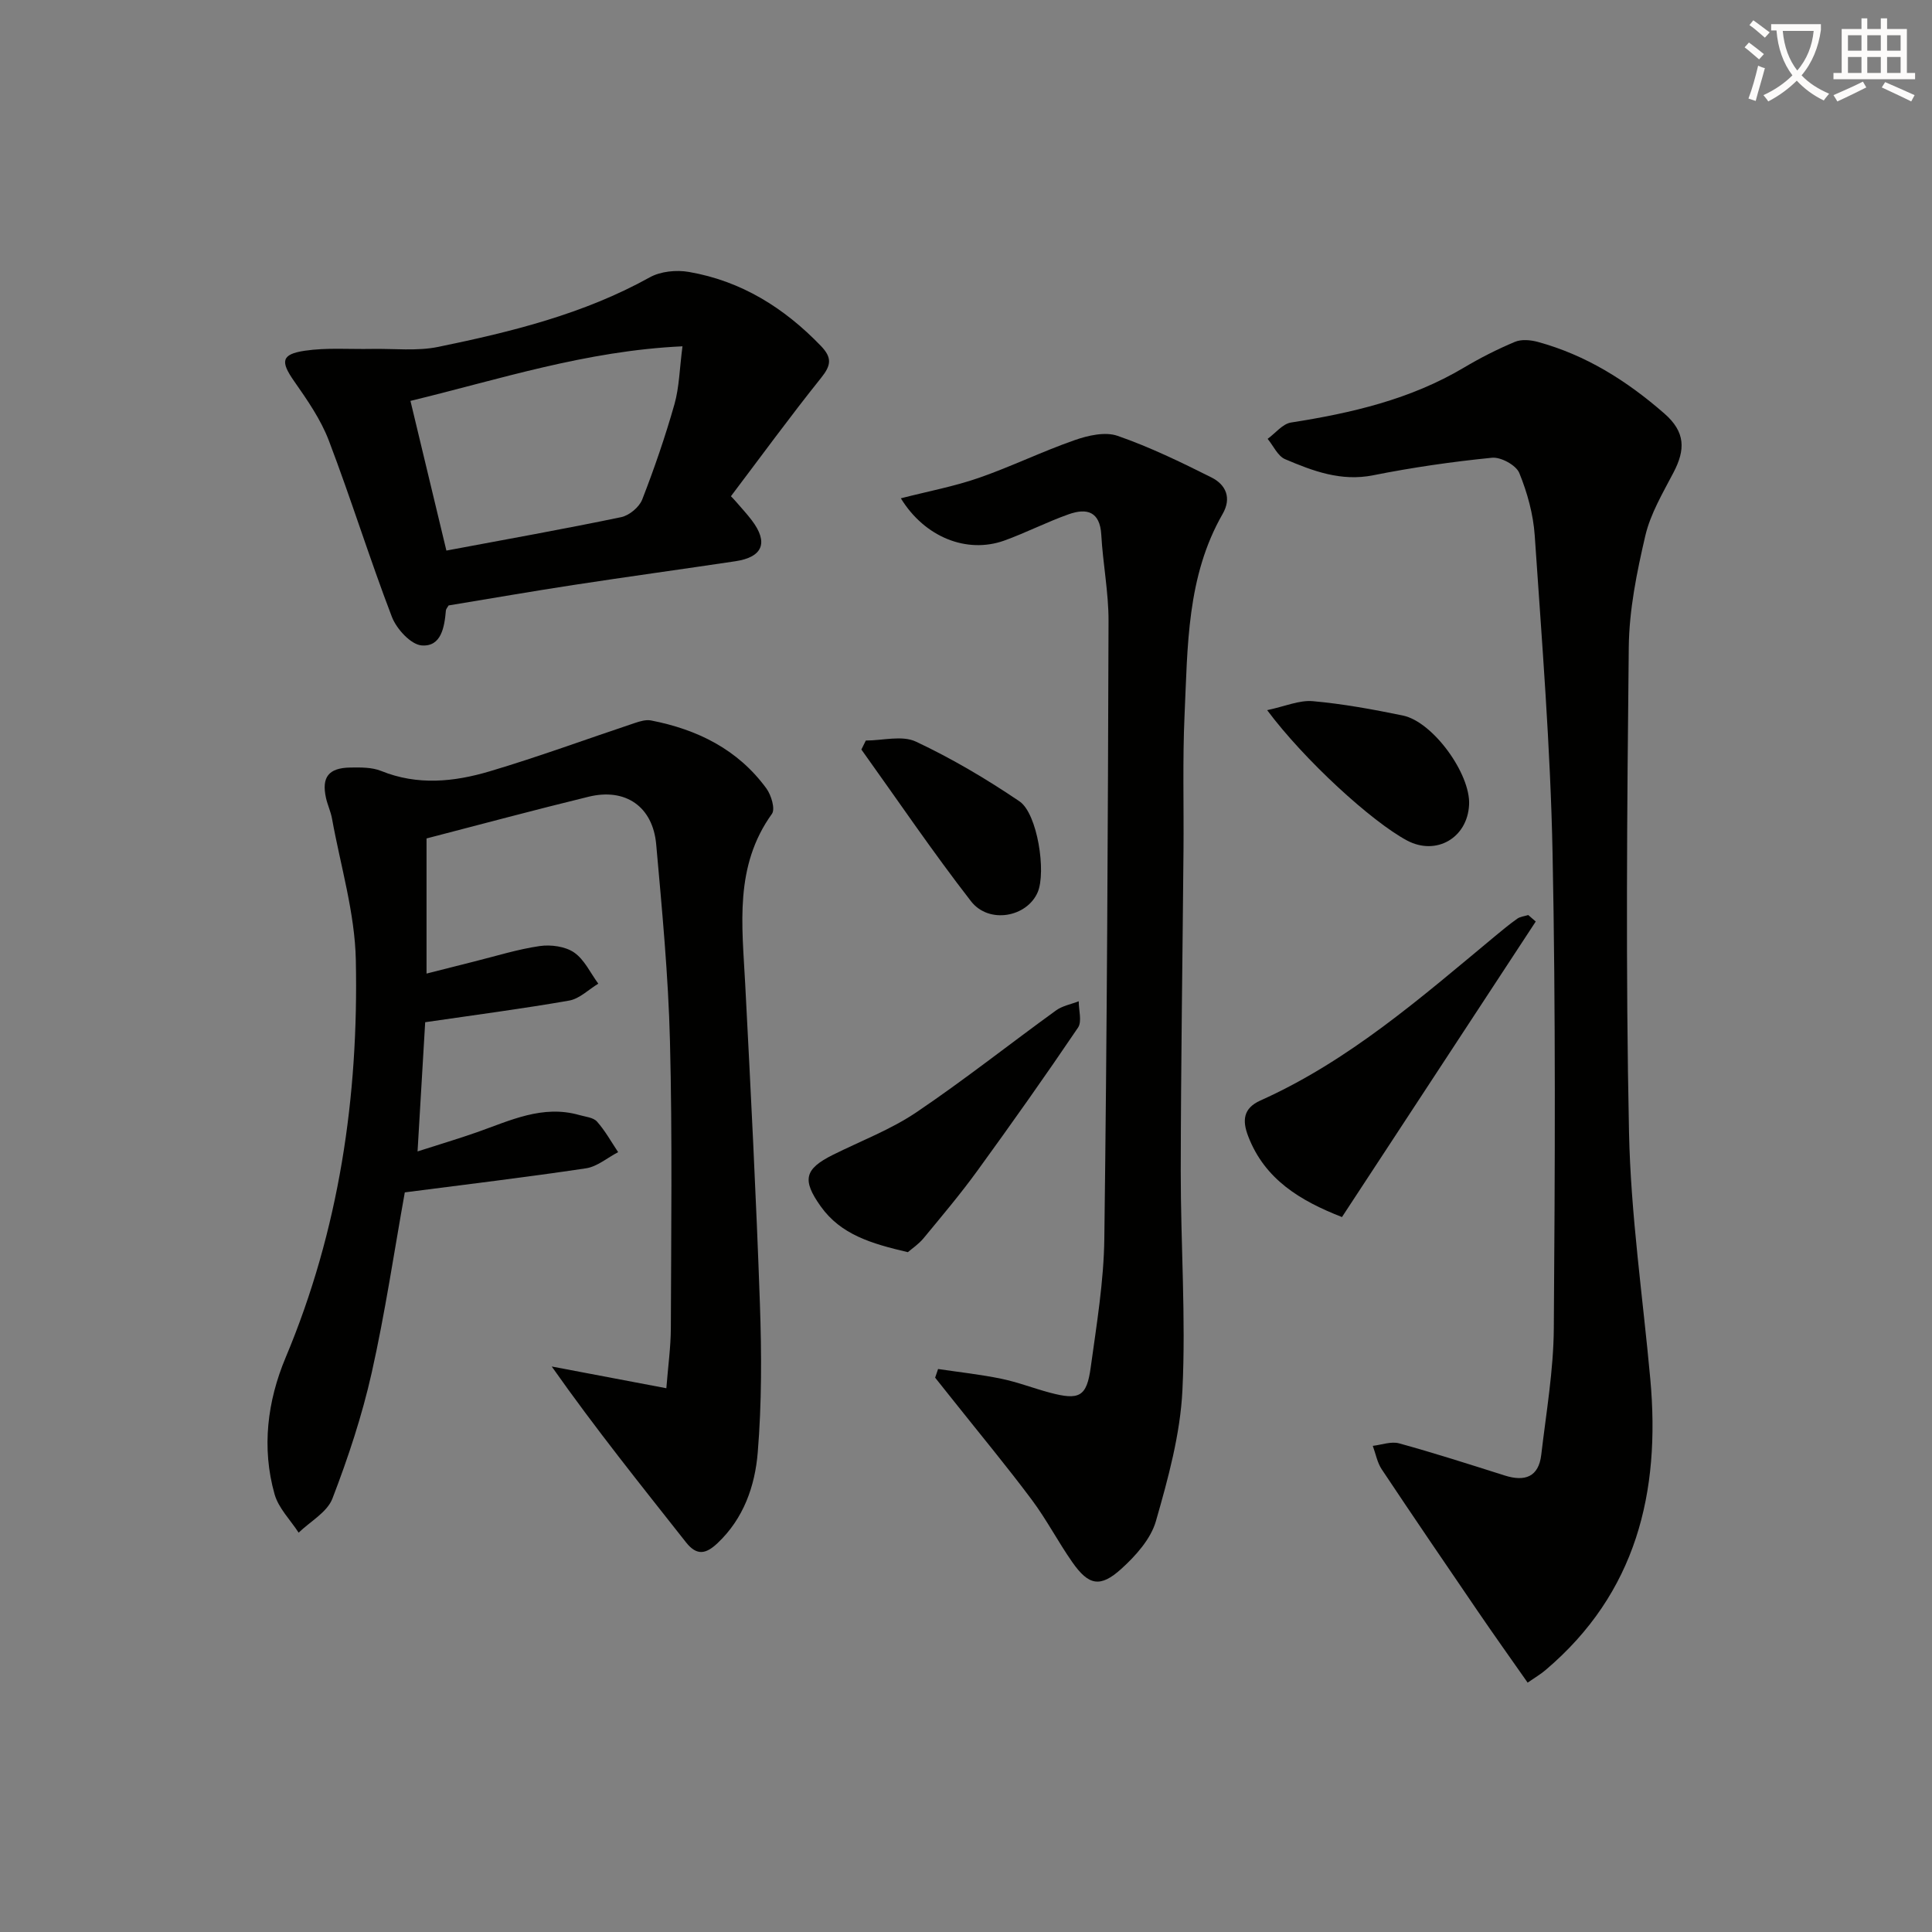
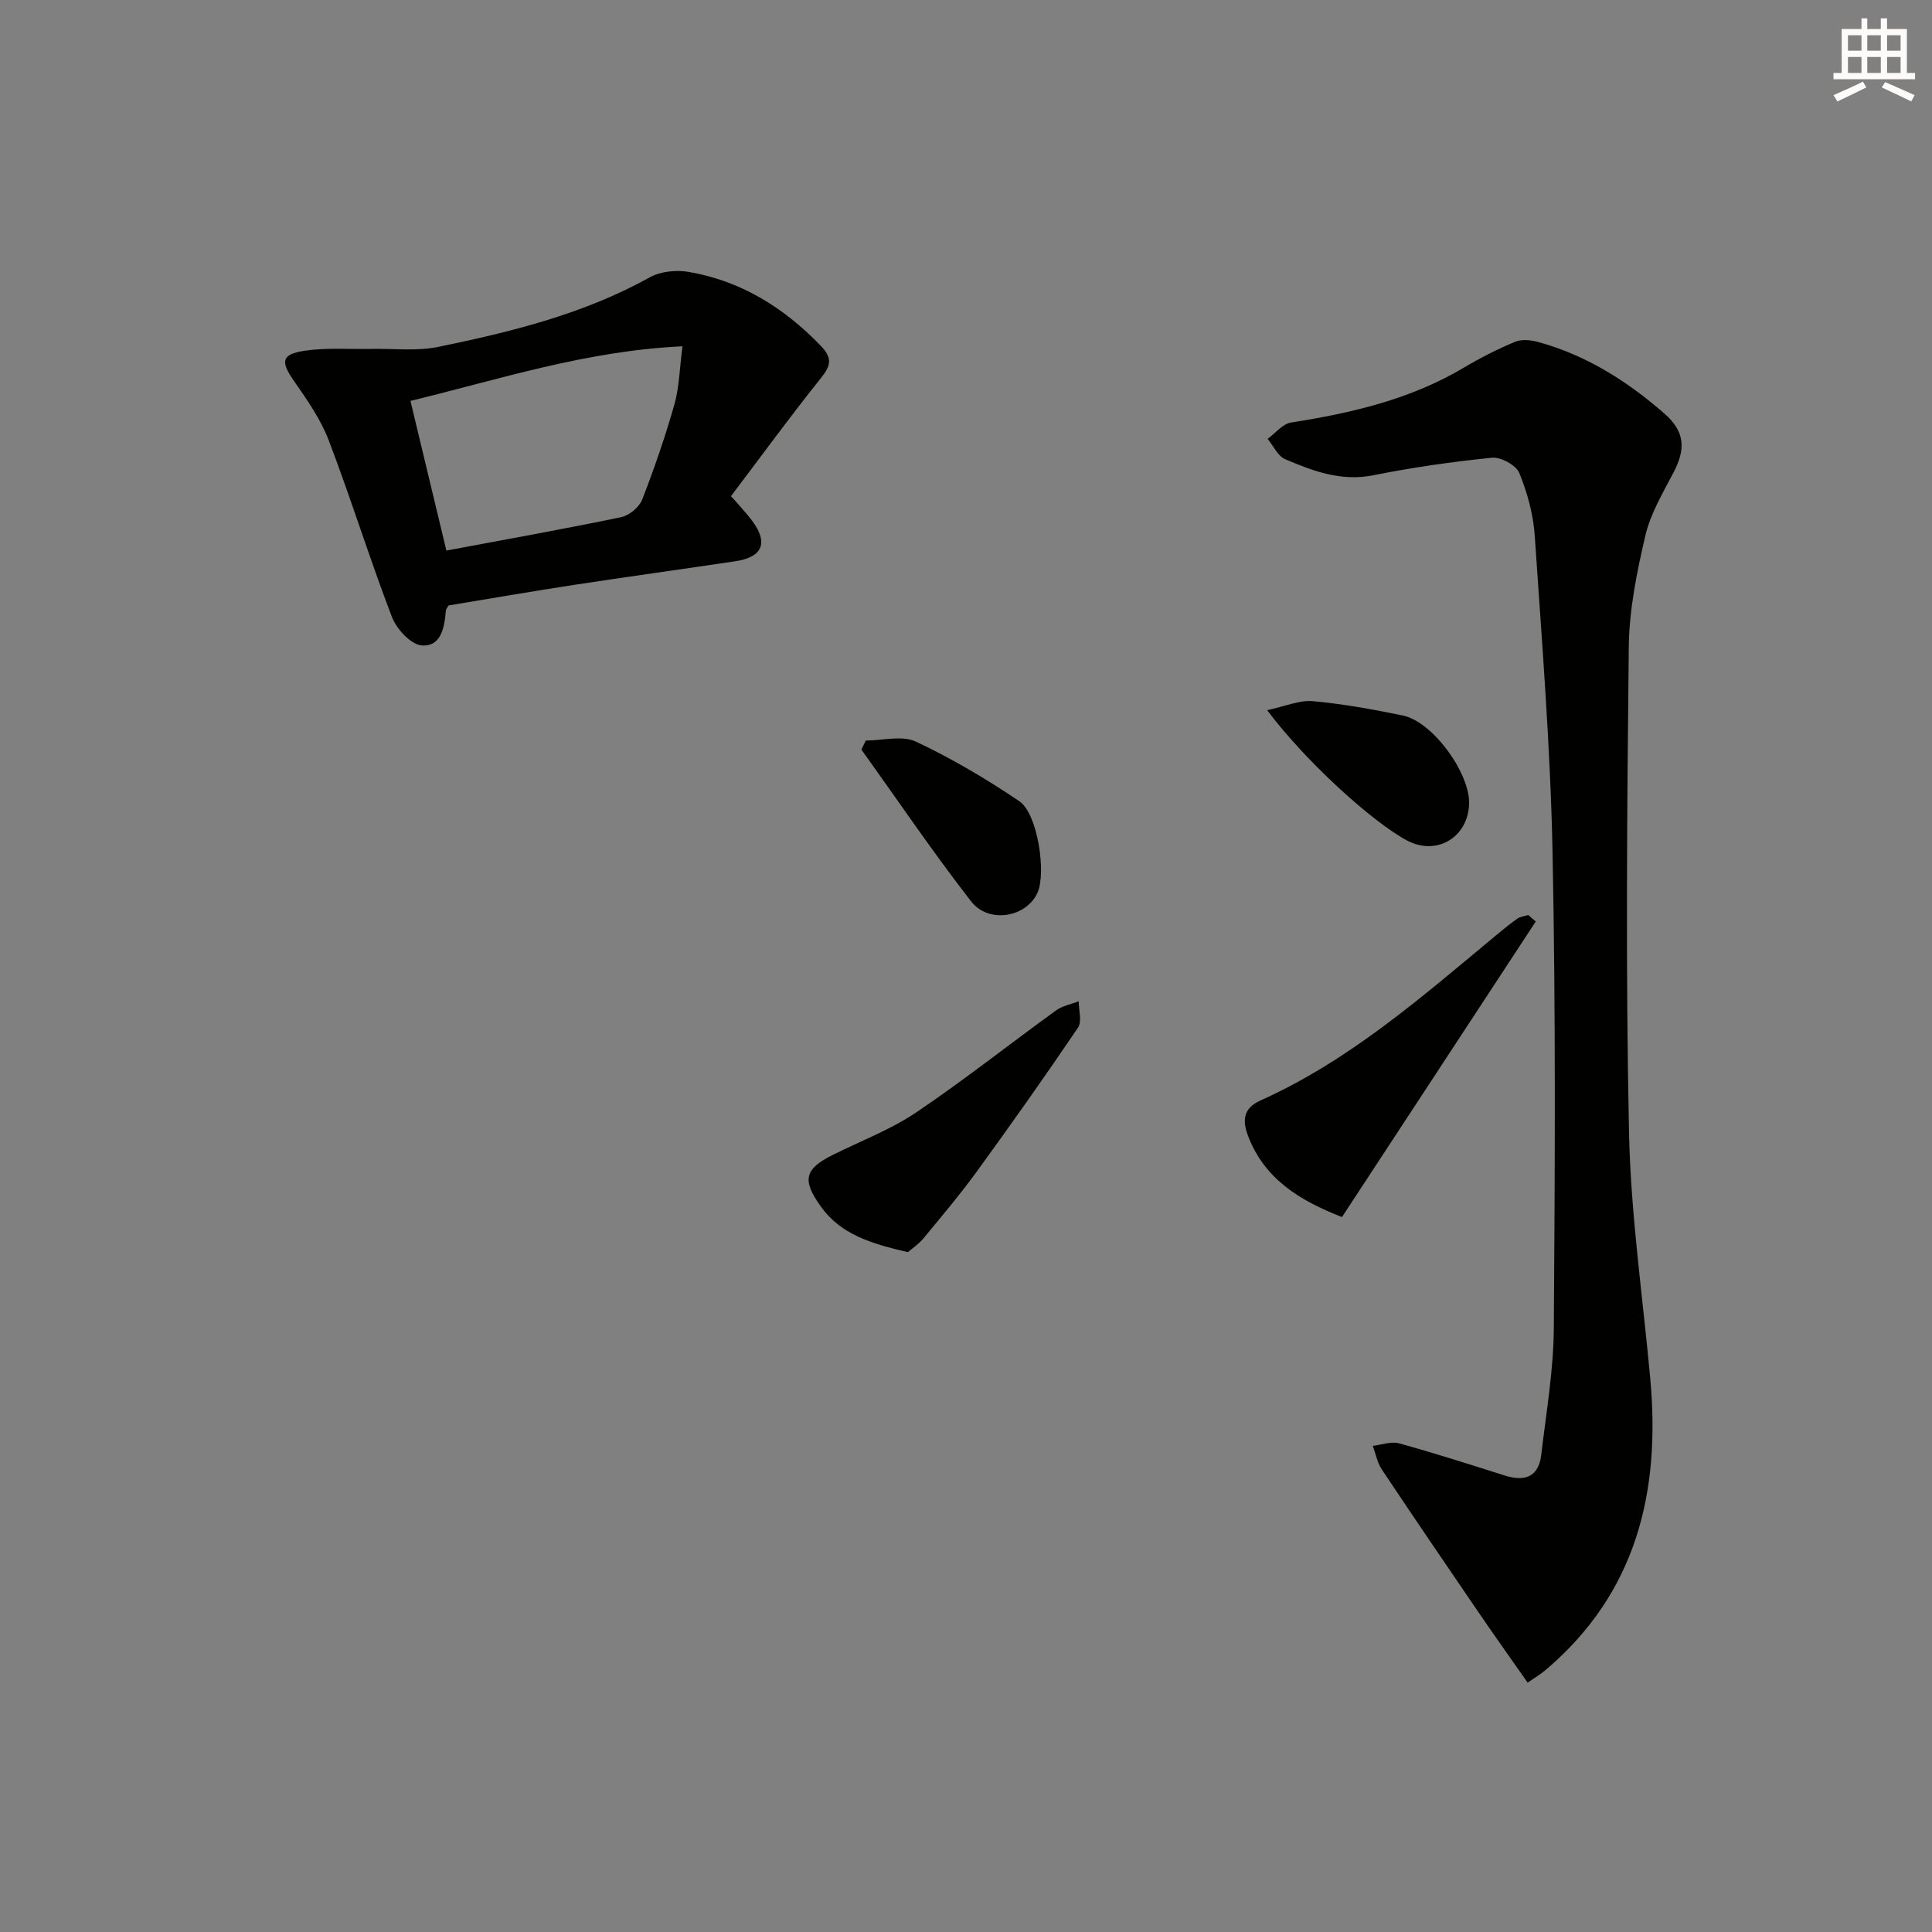
<svg xmlns="http://www.w3.org/2000/svg" enable-background="new 0 0 400 400" viewBox="0 0 400 400">
  <rect x="0" y="0" width="400" height="400" fill="#808080" stroke="none" />
-   <path d="m362.1 8.8c1.1.8 2.1 1.6 3.1 2.4l-1 1.1c-1.3-1.1-2.3-2-3-2.5zm1.9 4.8c.5.2.9.4 1.4.5-.6 2.3-1.3 4.5-1.9 6.8l-1.5-.5c.8-2.1 1.4-4.3 2-6.8zm-1-9.4c1.3.9 2.4 1.8 3.4 2.5l-1 1.1c-1.4-1.2-2.4-2.1-3.2-2.6zm3.7 2.2v-1.4h10.3v1.2c-.5 3.6-1.8 6.8-4 9.4 1.5 1.6 3.4 2.8 5.7 3.8-.3.4-.7.8-1.1 1.4-2.3-1.1-4.1-2.5-5.6-4.1-1.6 1.6-3.6 3.1-5.9 4.3-.3-.5-.7-.9-1-1.3 2.4-1.1 4.4-2.5 6-4.1-1.9-2.5-3-5.6-3.3-9.3h-1.1zm8.8 0h-6.4c.3 3.3 1.3 6 3 8.2 2-2.3 3.1-5.1 3.4-8.2z" fill="#fcfbfa" />
  <path d="m385.3 3.8h1.3v2.2h2.8v-2.2h1.3v2.2h4.1v9.1h1.7v1.3h-16.9v-1.3h1.7v-9.1h4.1v-2.2zm.4 13.1.7 1.2c-1.8.9-3.8 1.9-6 2.9-.2-.4-.5-.8-.8-1.3 2.3-1 4.3-1.9 6.1-2.8zm-3.1-6.4h2.8v-3.2h-2.8zm0 4.6h2.8v-3.3h-2.8zm4-4.6h2.8v-3.2h-2.8zm0 4.6h2.8v-3.3h-2.8zm3.7 1.9c2.1.9 4.1 1.8 6.1 2.7l-.7 1.3c-2.2-1.1-4.2-2-6.1-2.9zm3.2-9.7h-2.8v3.2h2.8zm-2.8 7.8h2.8v-3.3h-2.8z" fill="#fcfbfa" />
  <g fill="#010100">
-     <path d="m88.31 173.59v27.98c3.57-.9 6.74-1.72 9.91-2.51 4.5-1.12 8.96-2.53 13.53-3.19 2.31-.33 5.27.07 7.11 1.33 2.14 1.47 3.38 4.25 5.01 6.46-2.01 1.21-3.89 3.13-6.04 3.5-9.64 1.69-19.35 2.95-29.8 4.48-.49 8.31-1 16.98-1.58 26.75 4.63-1.49 8.51-2.64 12.32-3.98 6.86-2.41 13.56-5.73 21.18-3.55 1.26.36 2.89.49 3.65 1.35 1.69 1.9 2.95 4.19 4.38 6.33-2.22 1.15-4.33 3-6.67 3.35-12.44 1.86-24.93 3.35-37.5 4.98-2.21 12.3-4.07 24.94-6.86 37.37-1.99 8.85-4.87 17.56-8.13 26.03-1.09 2.83-4.59 4.73-6.99 7.05-1.71-2.64-4.16-5.06-4.98-7.95-2.72-9.62-1.49-19.3 2.29-28.31 11.08-26.38 15.12-54.02 14.53-82.3-.2-9.79-3.17-19.52-4.93-29.27-.26-1.46-.93-2.84-1.25-4.29-.94-4.3.53-6.22 5.04-6.29 2.14-.03 4.47-.07 6.39.71 7.51 3.04 15.06 2.27 22.41.09 10.14-3.01 20.08-6.68 30.13-10.03 1.05-.35 2.28-.72 3.32-.52 9.62 1.87 18 6 23.9 14.09 1 1.37 1.86 4.25 1.14 5.25-7.81 10.85-6.17 23.01-5.54 35.13 1.15 22.09 2.28 44.18 3.05 66.29.36 10.26.39 20.6-.45 30.82-.57 6.91-2.91 13.66-8.33 18.76-2.35 2.21-4.25 2.71-6.53-.19-9.25-11.74-18.63-23.38-27.79-36.39 7.68 1.46 15.36 2.91 23.73 4.5.36-4.61.92-8.53.93-12.45.06-19.79.32-39.59-.18-59.37-.34-13.61-1.64-27.2-2.85-40.77-.7-7.87-6.39-11.75-14.02-9.87-11.11 2.71-22.16 5.68-33.53 8.63z" />
    <path d="m316.28 348.37c-3.53-5.05-6.99-9.89-10.34-14.81-6.66-9.75-13.31-19.51-19.86-29.34-.94-1.41-1.25-3.23-1.86-4.87 1.82-.21 3.8-.97 5.45-.52 7.35 2.02 14.61 4.36 21.88 6.66 4.14 1.31 7.01.32 7.55-4.29 1.02-8.72 2.54-17.46 2.6-26.2.24-32.81.4-65.63-.26-98.44-.44-21.91-2.21-43.8-3.69-65.68-.3-4.4-1.53-8.87-3.2-12.96-.66-1.61-3.81-3.33-5.64-3.15-8.25.82-16.48 2.01-24.61 3.63-6.66 1.33-12.46-.88-18.23-3.33-1.53-.65-2.43-2.77-3.62-4.21 1.61-1.17 3.09-3.1 4.84-3.38 12.54-1.96 24.73-4.79 35.8-11.37 3.38-2.01 6.92-3.81 10.55-5.33 1.35-.57 3.23-.4 4.72 0 9.98 2.72 18.44 8.04 26.22 14.83 4.42 3.85 4.35 7.52 1.92 12.18-2.22 4.26-4.79 8.56-5.86 13.15-1.76 7.55-3.34 15.34-3.42 23.05-.36 33.49-.65 66.99.05 100.46.36 17.06 2.86 34.07 4.41 51.1 2.13 23.43-2.9 44.28-21.66 60.19-1 .87-2.15 1.53-3.74 2.63z" />
-     <path d="m186.51 103.17c5.69-1.46 11.05-2.46 16.14-4.23 6.71-2.33 13.14-5.48 19.86-7.82 2.77-.97 6.31-1.78 8.88-.88 6.68 2.32 13.11 5.44 19.45 8.62 2.94 1.48 4.21 4.21 2.29 7.55-7.44 12.96-7.23 27.41-7.88 41.63-.42 9.31-.14 18.65-.22 27.97-.19 22.13-.54 44.26-.57 66.39-.02 15.13 1.08 30.3.35 45.39-.44 9.13-2.95 18.28-5.49 27.14-1.06 3.7-4.18 7.18-7.16 9.88-4.38 3.96-6.77 3.44-10.13-1.35-2.96-4.22-5.34-8.84-8.42-12.96-5.17-6.92-10.69-13.57-16.07-20.34-1.31-1.65-2.62-3.29-3.93-4.93.2-.6.41-1.2.61-1.79 4.36.65 8.76 1.12 13.07 2.01 3.4.7 6.68 1.98 10.05 2.88 6.12 1.63 7.65.87 8.48-5.22 1.22-8.87 2.71-17.8 2.82-26.71.55-42.6.74-85.21.87-127.81.02-5.95-1.17-11.89-1.5-17.86-.27-4.86-3.02-5.58-6.74-4.26-4.53 1.6-8.85 3.83-13.37 5.46-7.7 2.74-16.42-.66-21.39-8.76z" />
    <path d="m152.42 103.91c1.08 1.26 2.22 2.48 3.22 3.8 3.5 4.6 2.31 7.64-3.39 8.49-11.16 1.67-22.34 3.2-33.5 4.91-8.68 1.33-17.32 2.83-25.87 4.24-.26.45-.53.72-.56 1.02-.3 3.46-.95 7.57-5.01 7.26-2.25-.17-5.22-3.42-6.18-5.93-4.62-12.06-8.45-24.42-13.05-36.49-1.67-4.38-4.47-8.41-7.19-12.3-2.82-4.03-2.7-5.56 2.18-6.29 4.55-.68 9.25-.29 13.89-.38 4.6-.09 9.33.49 13.77-.42 15.12-3.11 30.09-6.79 43.8-14.4 2.24-1.25 5.51-1.57 8.09-1.12 10.85 1.87 19.74 7.43 27.34 15.32 2.38 2.48 2.1 4.05.02 6.64-6.41 8-12.46 16.3-18.65 24.48.38.37.73.77 1.09 1.17zm-60 10.08c12.47-2.34 24.37-4.46 36.19-6.92 1.67-.35 3.73-2.06 4.35-3.64 2.52-6.47 4.78-13.06 6.68-19.74 1-3.54 1.05-7.35 1.66-11.99-20.03.93-37.88 6.84-56.32 11.3 2.53 10.58 4.92 20.51 7.44 30.99z" />
    <path d="m317.96 190.79c-13.34 20.34-26.67 40.68-40.12 61.19-8.57-3.36-15.98-7.74-19.43-16.77-1.22-3.19-1.05-5.75 2.54-7.36 18.33-8.22 33.26-21.3 48.49-33.95 1.53-1.27 3.07-2.55 4.7-3.7.63-.44 1.51-.51 2.27-.75.53.44 1.04.89 1.55 1.34z" />
    <path d="m187.96 259.25c-7.54-1.77-13.87-3.62-18.05-9.5-3.88-5.46-3.37-7.71 2.55-10.66 5.78-2.88 11.94-5.21 17.25-8.79 9.89-6.67 19.27-14.11 28.94-21.11 1.33-.96 3.12-1.27 4.69-1.89-.01 1.85.71 4.19-.15 5.46-6.77 10.01-13.75 19.87-20.85 29.65-3.5 4.82-7.35 9.38-11.14 13.97-1.04 1.25-2.45 2.18-3.24 2.87z" />
-     <path d="m262.35 147.03c3.72-.79 6.66-2.11 9.46-1.86 6.25.56 12.47 1.7 18.63 2.97 6.23 1.28 14.04 12.08 13.72 18.47-.34 6.89-6.82 10.62-12.86 7.4-7.33-3.92-21.22-16.62-28.95-26.98z" />
+     <path d="m262.35 147.03c3.72-.79 6.66-2.11 9.46-1.86 6.25.56 12.47 1.7 18.63 2.97 6.23 1.28 14.04 12.08 13.72 18.47-.34 6.89-6.82 10.62-12.86 7.4-7.33-3.92-21.22-16.62-28.95-26.98" />
    <path d="m179.26 153.32c3.49 0 7.5-1.12 10.36.22 7.45 3.5 14.61 7.74 21.44 12.36 3.75 2.54 5.57 14.67 3.78 18.83-2.22 5.16-10.09 6.64-13.8 1.87-7.92-10.2-15.17-20.91-22.7-31.42.31-.62.61-1.24.92-1.86z" />
  </g>
</svg>